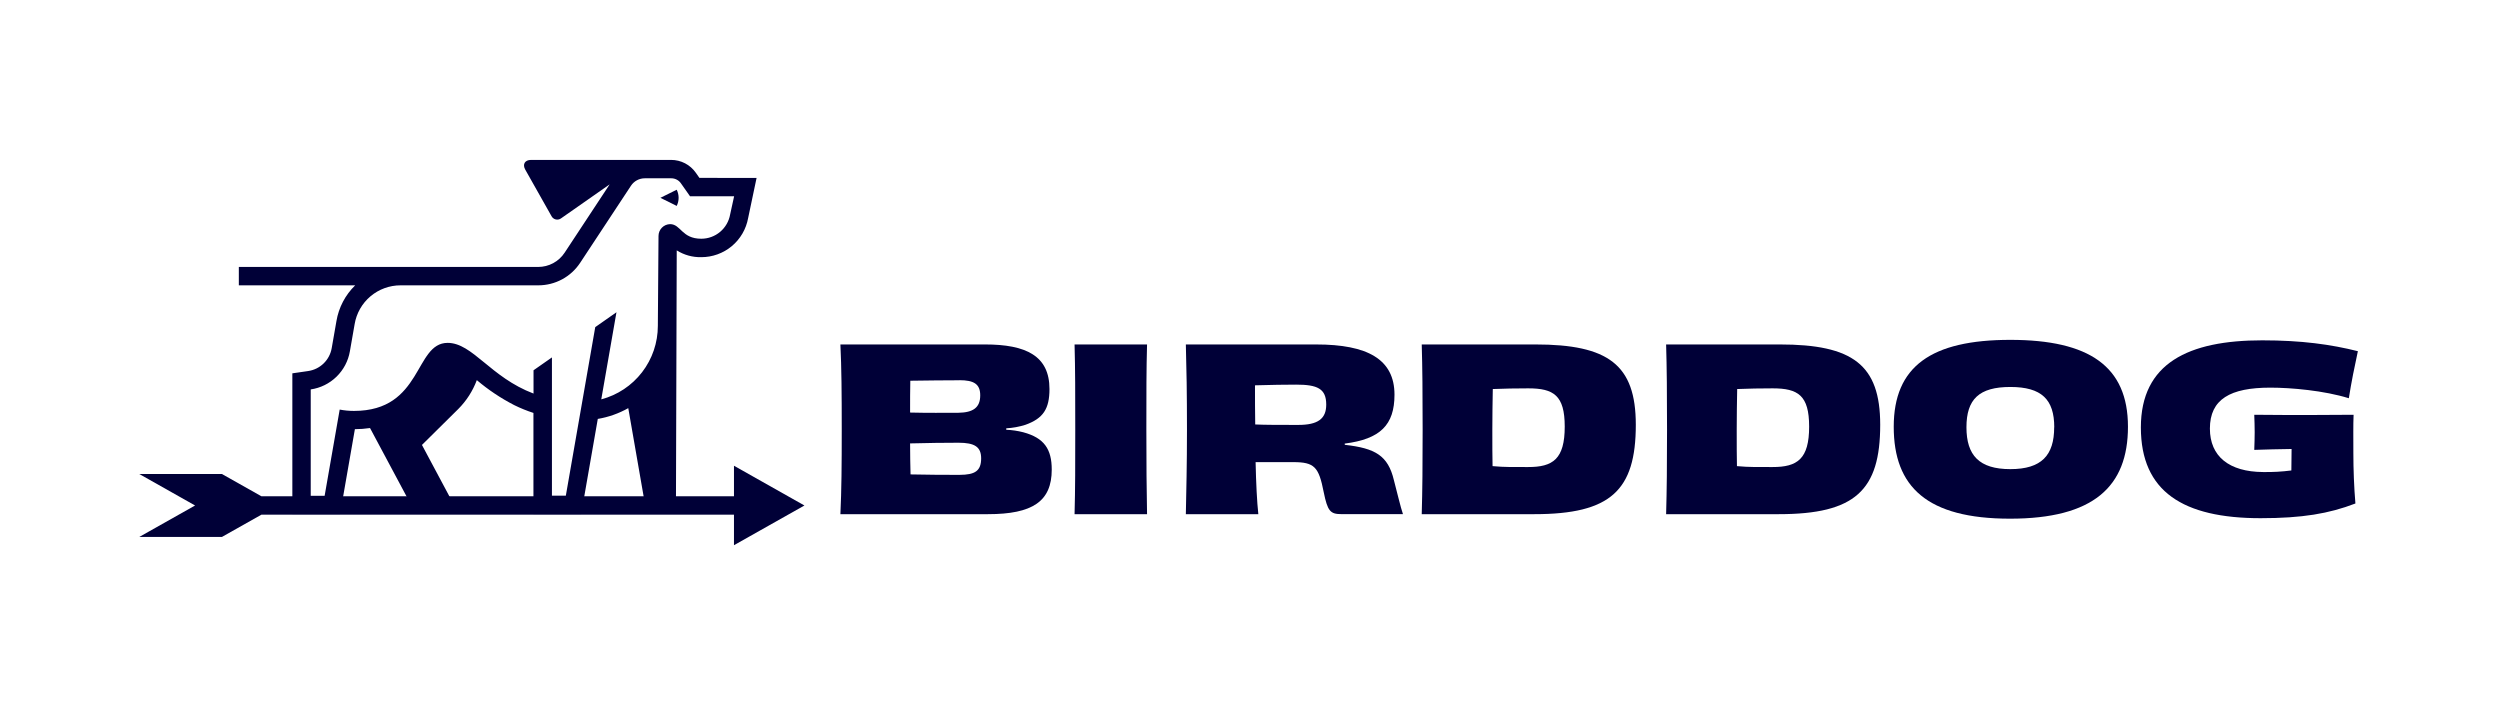
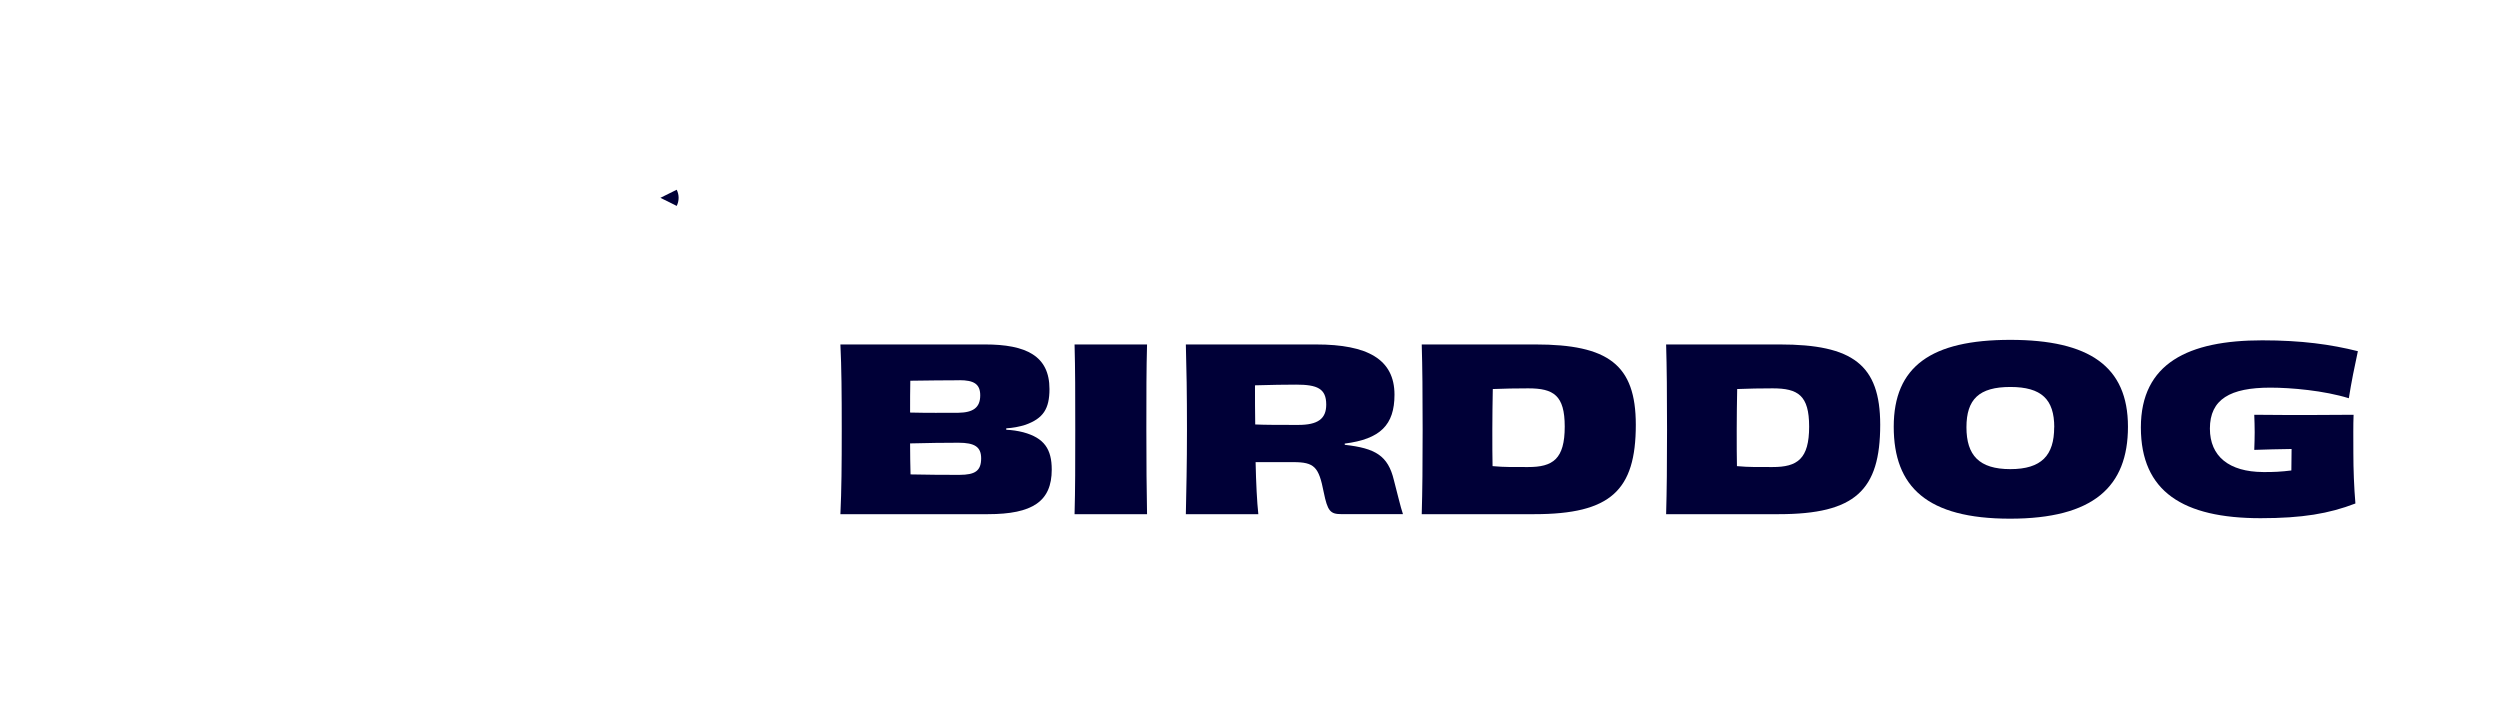
<svg xmlns="http://www.w3.org/2000/svg" width="195" height="55" viewBox="0 0 195 55" fill="none">
  <g clip-path="url(#clip0_7967_17338)">
-     <path d="M78.488 33.522C78.935 33.539 79.378 33.605 79.812 33.716C81.454 34.157 82.036 35.04 82.036 36.629C82.036 39.111 80.535 40.105 77.059 40.105H65.551C65.639 38.235 65.656 36.292 65.656 33.486C65.656 30.68 65.639 28.685 65.551 26.867H76.829C80.024 26.867 81.859 27.75 81.859 30.345C81.859 31.897 81.365 32.639 79.988 33.133C79.501 33.288 78.998 33.38 78.488 33.409V33.522ZM74.835 29.661C73.652 29.661 72.398 29.679 71.004 29.697C70.987 30.421 70.987 31.267 70.987 32.179C72.398 32.215 73.634 32.197 74.747 32.197C75.911 32.179 76.458 31.79 76.458 30.837C76.458 29.956 75.967 29.655 74.835 29.655V29.661ZM76.53 35.752C76.53 34.851 76.017 34.533 74.763 34.533C73.67 34.533 72.364 34.55 70.987 34.586C70.987 35.451 71.004 36.281 71.022 37.004C72.523 37.039 73.74 37.039 74.852 37.039C76.053 37.034 76.53 36.733 76.53 35.746V35.752Z" fill="#000037" />
+     <path d="M78.488 33.522C78.935 33.539 79.378 33.605 79.812 33.716C81.454 34.157 82.036 35.04 82.036 36.629C82.036 39.111 80.535 40.105 77.059 40.105H65.551C65.639 38.235 65.656 36.292 65.656 33.486C65.656 30.68 65.639 28.685 65.551 26.867H76.829C80.024 26.867 81.859 27.75 81.859 30.345C81.859 31.897 81.365 32.639 79.988 33.133C79.501 33.288 78.998 33.38 78.488 33.409V33.522ZM74.835 29.661C73.652 29.661 72.398 29.679 71.004 29.697C70.987 30.421 70.987 31.267 70.987 32.179C72.398 32.215 73.634 32.197 74.747 32.197C75.911 32.179 76.458 31.79 76.458 30.837C76.458 29.956 75.967 29.655 74.835 29.655V29.661ZM76.53 35.752C76.53 34.851 76.017 34.533 74.763 34.533C73.67 34.533 72.364 34.55 70.987 34.586C70.987 35.451 71.004 36.281 71.022 37.004C72.523 37.039 73.74 37.039 74.852 37.039C76.053 37.034 76.53 36.733 76.53 35.746V35.752" fill="#000037" />
    <path d="M83.816 40.105C83.87 38.129 83.87 36.292 83.87 33.486C83.87 30.68 83.87 28.827 83.816 26.867H89.47C89.416 28.809 89.416 30.644 89.416 33.468C89.416 36.258 89.434 38.111 89.47 40.105H83.816Z" fill="#000037" />
    <path d="M104.894 34.696C107.258 34.961 108.265 35.524 108.724 37.454C108.989 38.443 109.236 39.538 109.431 40.102H104.629C103.765 40.102 103.552 39.873 103.25 38.39C102.863 36.413 102.528 36.046 100.867 36.046H97.937C97.973 37.701 98.043 39.118 98.15 40.106H92.496C92.532 38.175 92.584 36.329 92.584 33.487C92.584 30.681 92.549 28.774 92.496 26.868H102.663C106.652 26.868 108.77 28.015 108.77 30.787C108.77 33.152 107.658 34.247 104.887 34.6L104.894 34.696ZM103.446 31.555C103.446 30.314 102.757 30.001 101.102 30.001C100.484 30.001 98.93 30.019 97.889 30.055C97.889 31.078 97.889 32.123 97.907 33.108C98.649 33.144 99.884 33.144 101.242 33.144C102.81 33.149 103.446 32.656 103.446 31.561V31.555Z" fill="#000037" />
    <path d="M119.755 26.867C125.439 26.867 127.593 28.438 127.593 33.133C127.593 38.252 125.633 40.105 119.684 40.105H110.895C110.948 38.252 110.966 36.31 110.966 33.504C110.966 30.698 110.948 28.632 110.895 26.867H119.755ZM122.049 33.275C122.049 30.838 121.185 30.291 119.207 30.291C118.243 30.291 117.337 30.309 116.438 30.345C116.42 31.368 116.402 32.481 116.402 33.516C116.402 34.716 116.402 35.616 116.42 36.358C117.372 36.447 118.149 36.429 119.191 36.429C121.133 36.434 122.049 35.801 122.049 33.275Z" fill="#000037" />
    <path d="M138.818 26.867C144.502 26.867 146.656 28.438 146.656 33.133C146.656 38.252 144.697 40.105 138.748 40.105H129.957C130.011 38.252 130.029 36.31 130.029 33.504C130.029 30.698 130.011 28.632 129.957 26.867H138.818ZM141.113 33.275C141.113 30.838 140.248 30.291 138.271 30.291C137.305 30.291 136.401 30.309 135.5 30.345C135.482 31.368 135.464 32.481 135.464 33.516C135.464 34.716 135.464 35.616 135.482 36.358C136.435 36.447 137.211 36.429 138.254 36.429C140.196 36.434 141.113 35.801 141.113 33.275Z" fill="#000037" />
    <path d="M156.784 40.457C150.304 40.457 147.711 37.974 147.711 33.286C147.711 28.574 150.641 26.509 156.801 26.509C162.96 26.509 165.981 28.577 165.981 33.286C165.981 37.969 163.279 40.457 156.784 40.457ZM160.232 33.326C160.232 31.154 159.243 30.184 156.807 30.184C154.37 30.184 153.383 31.138 153.383 33.326C153.383 35.514 154.372 36.592 156.807 36.592C159.242 36.592 160.226 35.514 160.226 33.326H160.232Z" fill="#000037" />
    <path d="M178.744 35.021C177.755 35.039 176.675 35.055 175.832 35.091C175.849 34.614 175.865 34.173 175.865 33.712C175.865 33.252 175.849 32.794 175.832 32.352C177.314 32.37 178.778 32.37 180.262 32.37C181.374 32.37 182.468 32.352 183.58 32.352C183.545 33.147 183.562 34.188 183.562 35.353C183.562 36.594 183.616 38.019 183.722 39.272C181.654 40.066 179.572 40.419 176.325 40.419C170.289 40.419 166.988 38.351 166.988 33.341C166.988 28.332 170.695 26.546 176.45 26.546C179.52 26.546 181.796 26.863 183.914 27.393C183.65 28.61 183.403 29.828 183.209 31.063C181.278 30.463 178.707 30.236 177.084 30.236C173.96 30.236 172.372 31.136 172.372 33.431C172.372 35.601 173.872 36.802 176.519 36.819C177.257 36.832 177.995 36.791 178.726 36.696L178.744 35.021Z" fill="#000037" />
    <path d="M52.783 16.062C52.881 15.866 52.932 15.65 52.932 15.43C52.932 15.211 52.881 14.995 52.783 14.799L51.512 15.43L52.783 16.062Z" fill="#000037" />
-     <path d="M62.745 39.428L57.25 36.328V38.709H20.39L17.31 36.972H10.863L15.216 39.428L10.863 41.882H17.31L20.39 40.145H57.25V42.526L62.745 39.428Z" fill="#000037" />
-     <path d="M54.555 13.875L54.271 13.471C54.054 13.163 53.766 12.911 53.432 12.737C53.097 12.564 52.726 12.473 52.349 12.473H41.422C40.938 12.473 40.733 12.817 40.974 13.238L43.019 16.863C43.053 16.927 43.1 16.982 43.158 17.026C43.215 17.07 43.281 17.101 43.352 17.117C43.422 17.133 43.495 17.134 43.565 17.119C43.636 17.105 43.703 17.075 43.761 17.033L47.554 14.38L44.042 19.709C43.817 20.052 43.51 20.333 43.149 20.527C42.788 20.721 42.384 20.823 41.974 20.822H18.629V22.256H27.705C26.933 23.006 26.421 23.983 26.242 25.044L25.874 27.15C25.796 27.605 25.576 28.024 25.245 28.346C24.914 28.668 24.489 28.877 24.032 28.942L22.803 29.12V40.095H26.526L27.681 33.476C28.077 33.475 28.471 33.445 28.862 33.387L32.065 39.381H35.409L32.912 34.706L35.739 31.909C36.38 31.269 36.875 30.498 37.192 29.65C38.087 30.409 39.067 31.063 40.111 31.6C40.595 31.839 41.095 32.042 41.608 32.208V40.098H45.332L46.628 32.675C47.463 32.536 48.268 32.251 49.005 31.834L50.319 39.385H52.724L52.785 19.529C53.356 19.89 54.021 20.074 54.697 20.059C55.568 20.061 56.411 19.757 57.08 19.2C57.748 18.642 58.199 17.867 58.354 17.011L59.013 13.879L54.555 13.875ZM56.949 16.733C56.856 17.262 56.579 17.741 56.168 18.087C55.757 18.432 55.237 18.621 54.7 18.621C53.167 18.621 53.116 17.486 52.266 17.482C52.025 17.488 51.795 17.587 51.627 17.76C51.458 17.933 51.364 18.165 51.364 18.406L51.312 25.419C51.312 26.727 50.879 27.999 50.081 29.035C49.283 30.072 48.164 30.815 46.899 31.15L48.084 24.355L46.429 25.516L44.135 38.664H43.051V27.878L41.615 28.882V30.698C38.254 29.427 36.861 26.744 34.915 26.744C32.312 26.744 32.985 32.052 27.607 32.052C27.234 32.052 26.862 32.017 26.496 31.947L25.321 38.673H24.237V30.375C24.994 30.265 25.698 29.918 26.246 29.384C26.795 28.85 27.161 28.157 27.291 27.402L27.66 25.29C27.8 24.441 28.238 23.67 28.895 23.114C29.552 22.559 30.384 22.255 31.245 22.256H41.989C42.636 22.256 43.273 22.096 43.843 21.789C44.413 21.482 44.897 21.038 45.253 20.498L49.216 14.487C49.333 14.309 49.493 14.162 49.681 14.061C49.869 13.96 50.079 13.907 50.293 13.907H52.361C52.508 13.907 52.653 13.942 52.783 14.01C52.914 14.077 53.026 14.175 53.11 14.296L53.823 15.31H57.261L56.949 16.733Z" fill="#000037" />
  </g>
  <defs>
    <clipPath id="clip0_7967_17338">
      <rect width="174.688" height="30.054" fill="white" transform="translate(10.156 12.473)" />
    </clipPath>
  </defs>
</svg>